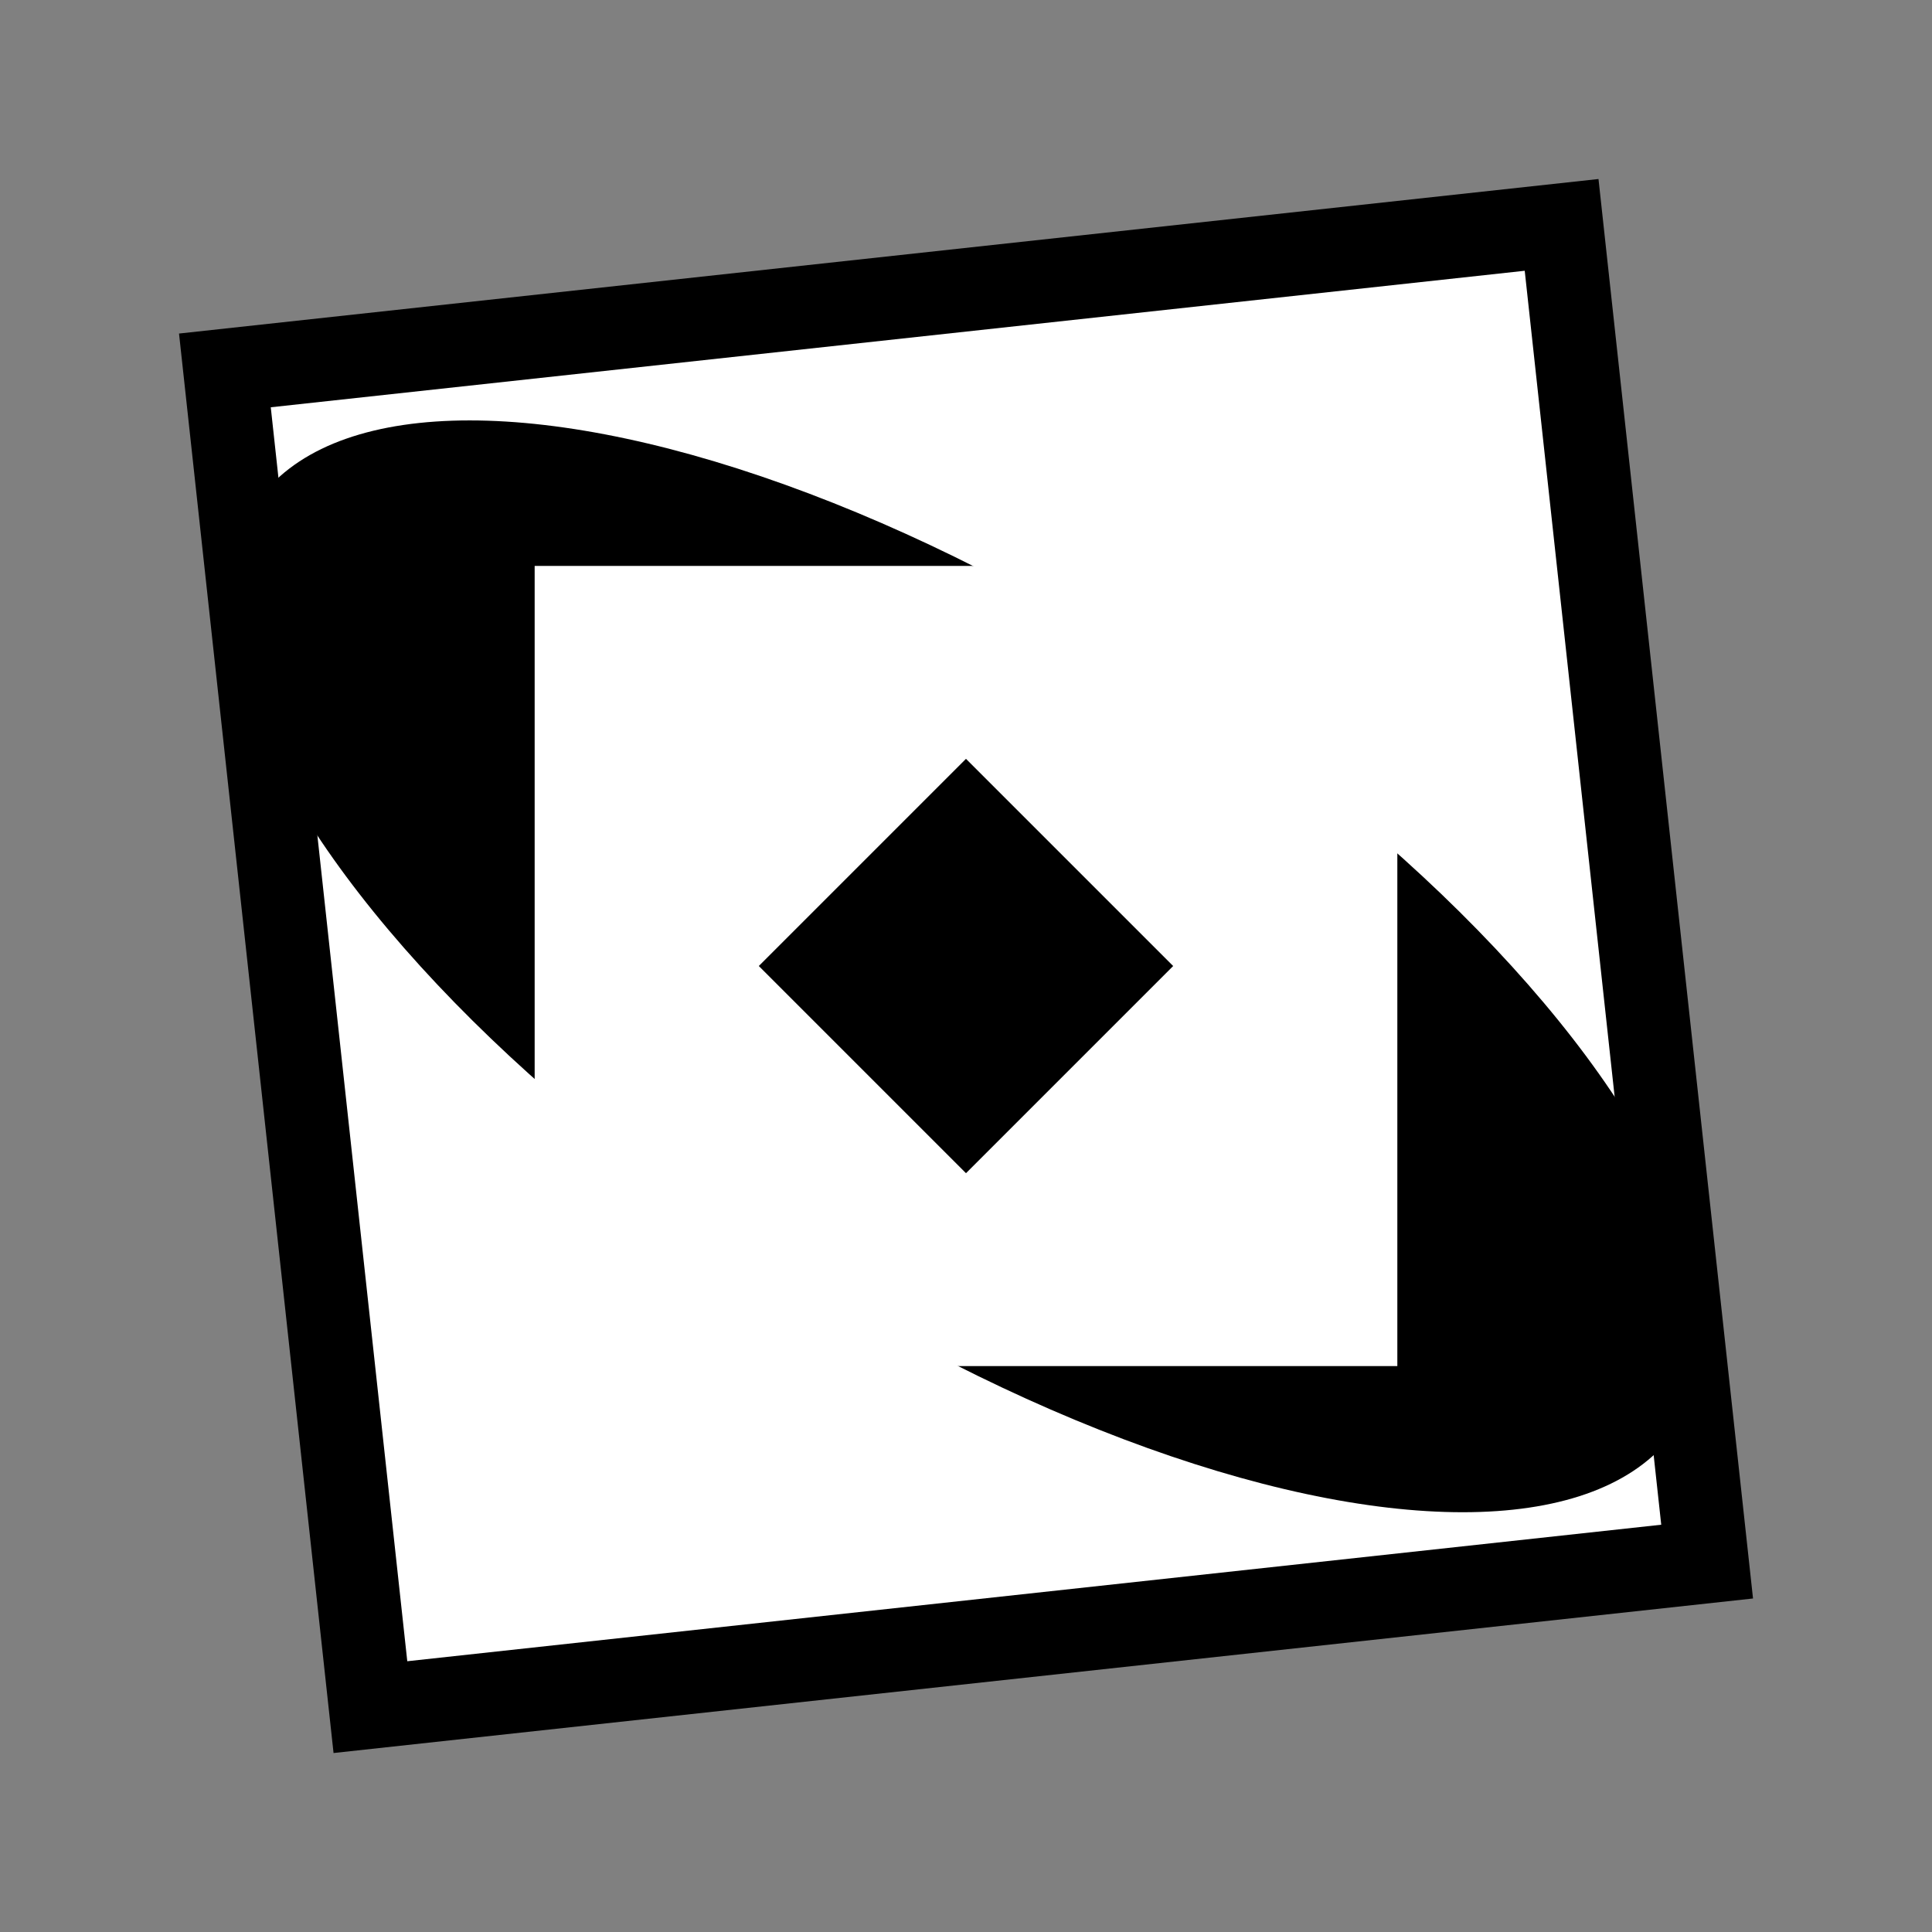
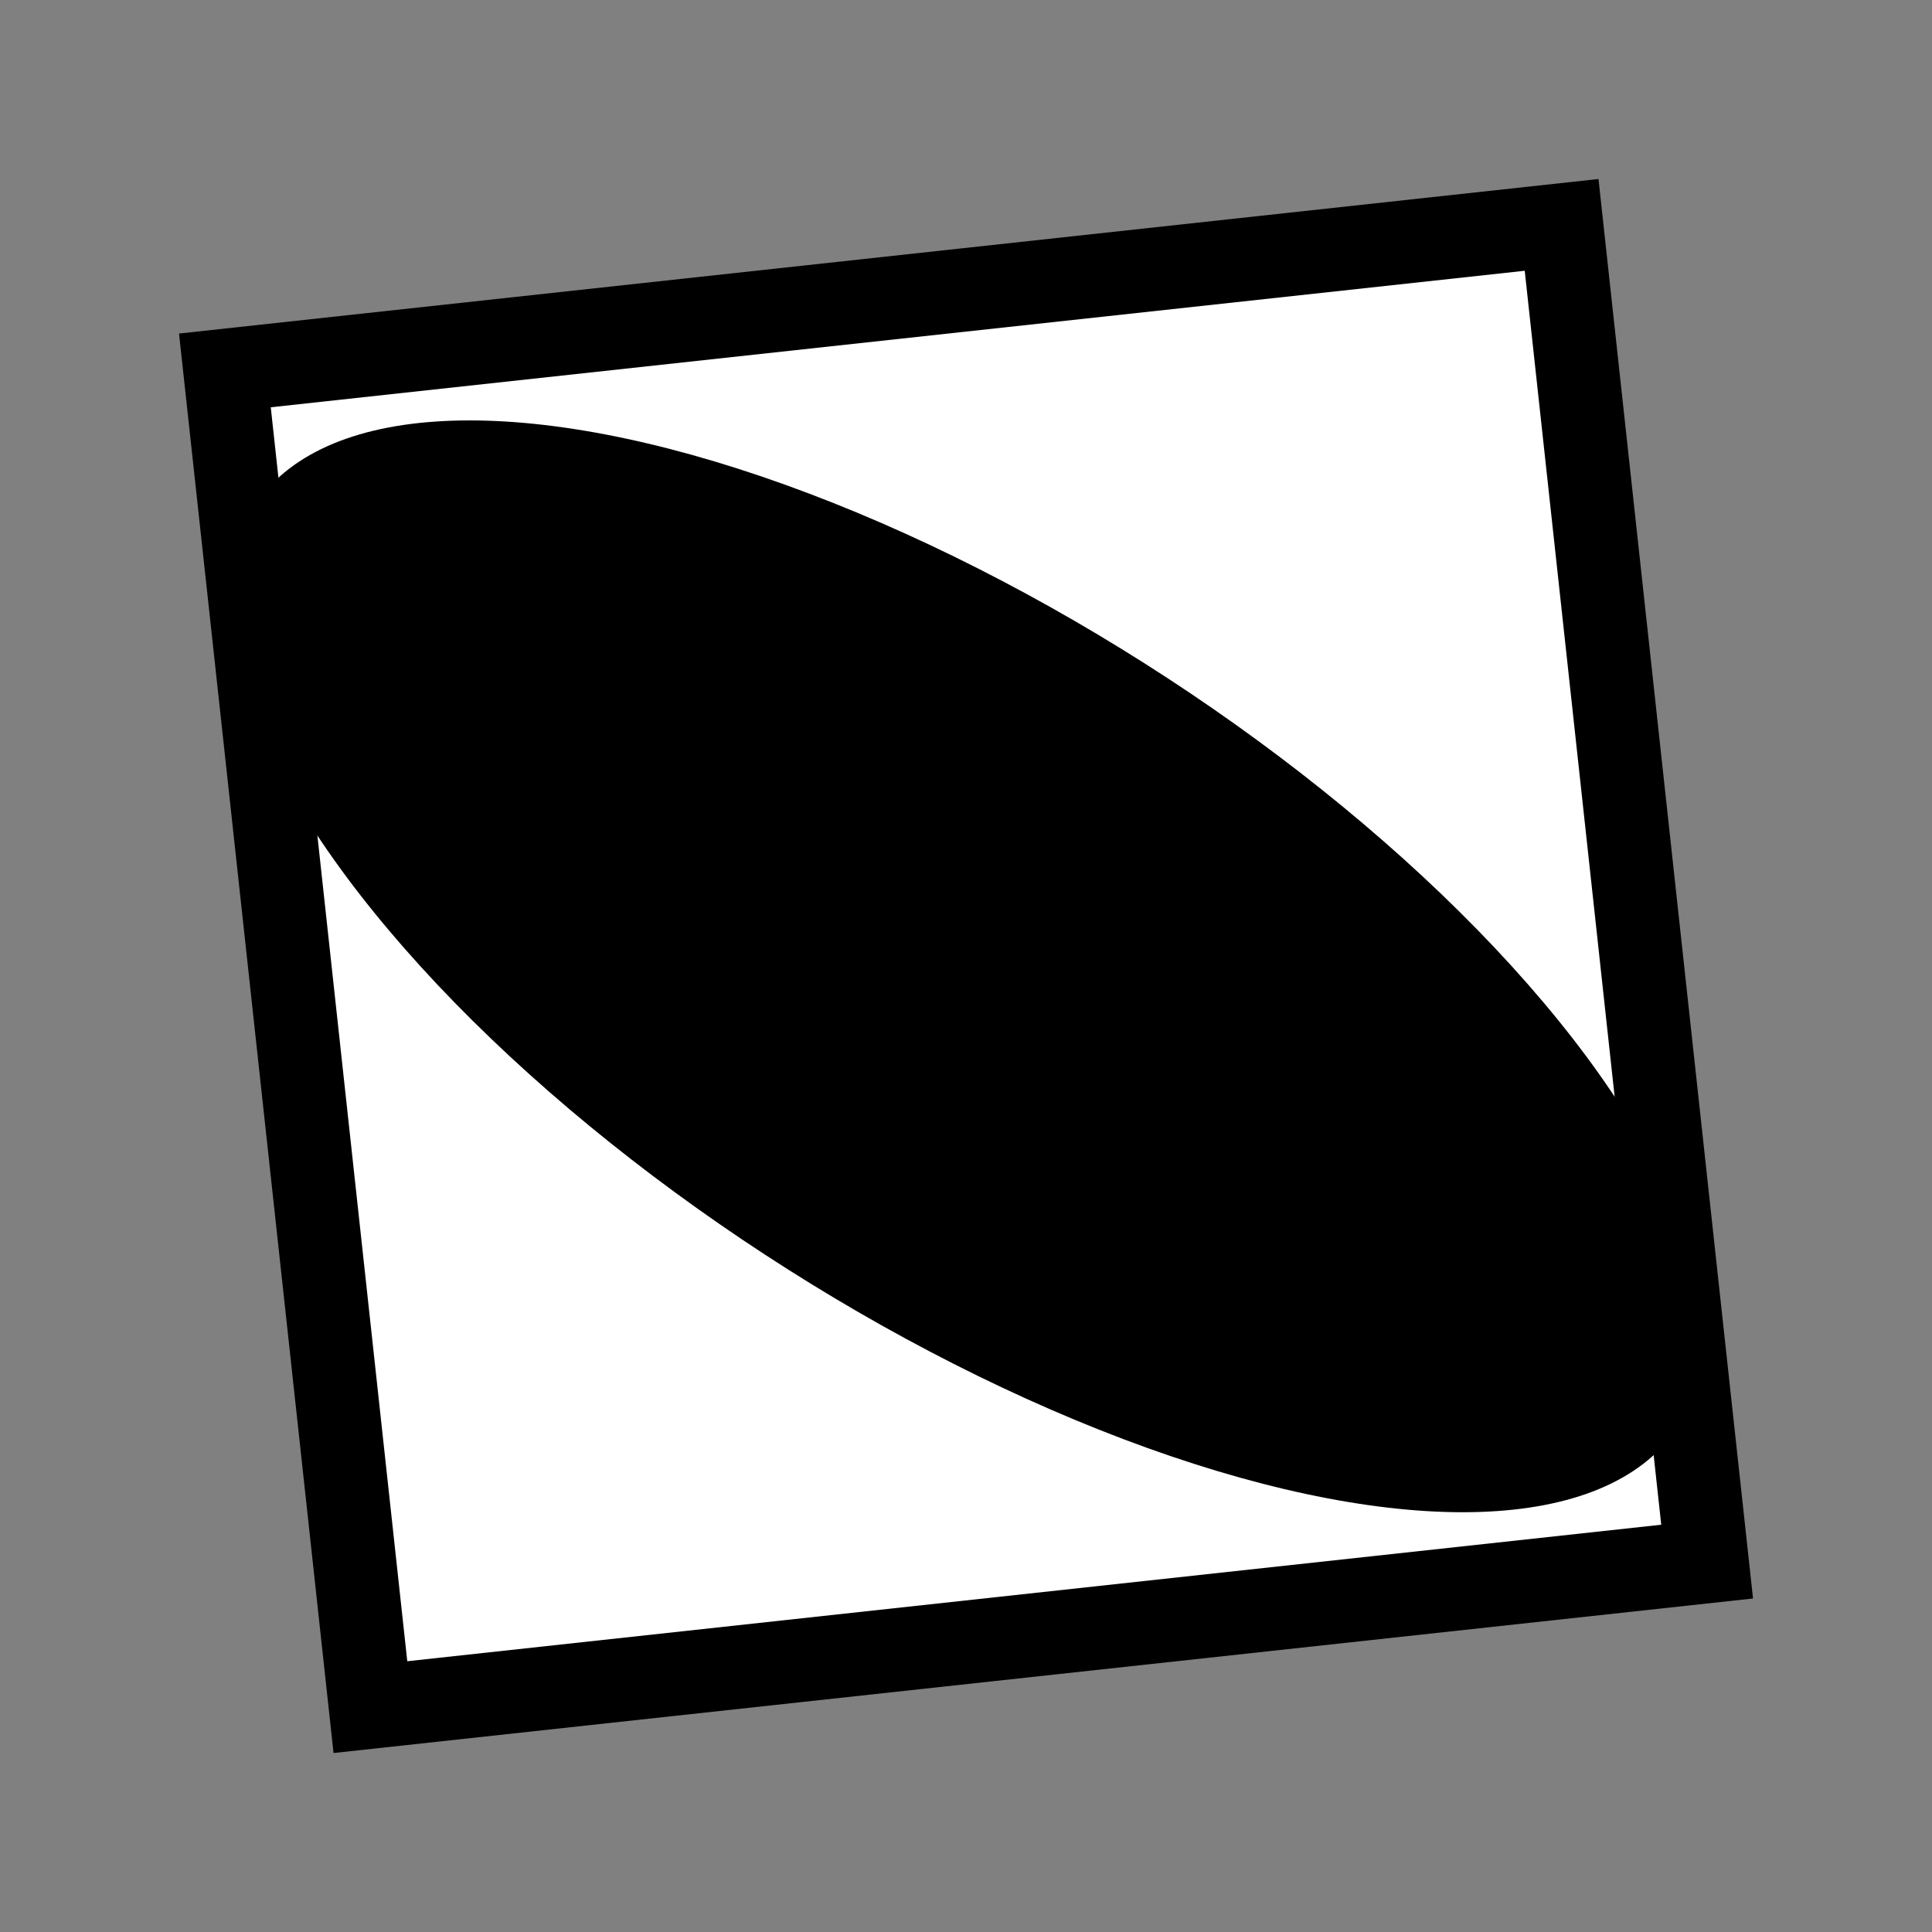
<svg xmlns="http://www.w3.org/2000/svg" xmlns:ns1="http://sodipodi.sourceforge.net/DTD/sodipodi-0.dtd" xmlns:ns2="http://www.inkscape.org/namespaces/inkscape" width="50mm" height="50mm" viewBox="0 0 50 50" version="1.1" id="svg8" ns1:docname="compound_xform.svg" ns2:version="1.0.2 (e86c870879, 2021-01-15, custom)">
  <rect x="0" y="0" width="50" height="50" fill="#808080" stroke="none" />
  <defs id="defs5" />
  <ns1:namedview pagecolor="#ffffff" bordercolor="#666666" borderopacity="1" objecttolerance="10" gridtolerance="10" guidetolerance="10" ns2:pageopacity="0" ns2:pageshadow="2" ns2:window-width="1920" ns2:window-height="1019" id="namedview3" showgrid="false" ns2:zoom="3.2278448" ns2:cx="83.06317" ns2:cy="83.428533" ns2:window-x="0" ns2:window-y="0" ns2:window-maximized="1" ns2:current-layer="svg8" />
  <g id="g1200">
    <g id="g1190" transform="rotate(-6.213,25,25)">
      <rect style="fill:#000000;stroke:none;stroke-width:0.026;stroke-linejoin:round;stop-color:#000000" id="rect1166" width="36.953" height="36.953" x="6.524" y="6.524" />
      <rect style="fill:#ffffff;stroke:none;stroke-width:0.026;stroke-linejoin:round;stop-color:#000000" id="rect1166-9" width="32.644" height="32.644" x="8.678" y="8.678" />
    </g>
    <g id="g1164">
      <g id="g1154" transform="matrix(-1,0,0,1,50,0)">
        <ellipse style="fill:#000000;stroke:none;stroke-width:0.031;stroke-linejoin:round;stop-color:#000000" id="path1130" cx="47.74" cy="33.795" rx="14.123" ry="19.092" transform="matrix(1,0,-0.673,0.74,0,0)" />
-         <rect style="fill:#ffffff;stroke:none;stroke-width:0.026;stroke-linejoin:round;stop-color:#000000" id="rect1150" width="22.326" height="20.708" x="13.837" y="14.646" />
      </g>
      <rect style="fill:#000000;stroke:none;stroke-width:0.026;stroke-linejoin:round;stop-color:#000000" id="rect1158" width="7.583" height="7.583" x="31.564" y="-3.791" transform="rotate(45)" />
    </g>
  </g>
</svg>